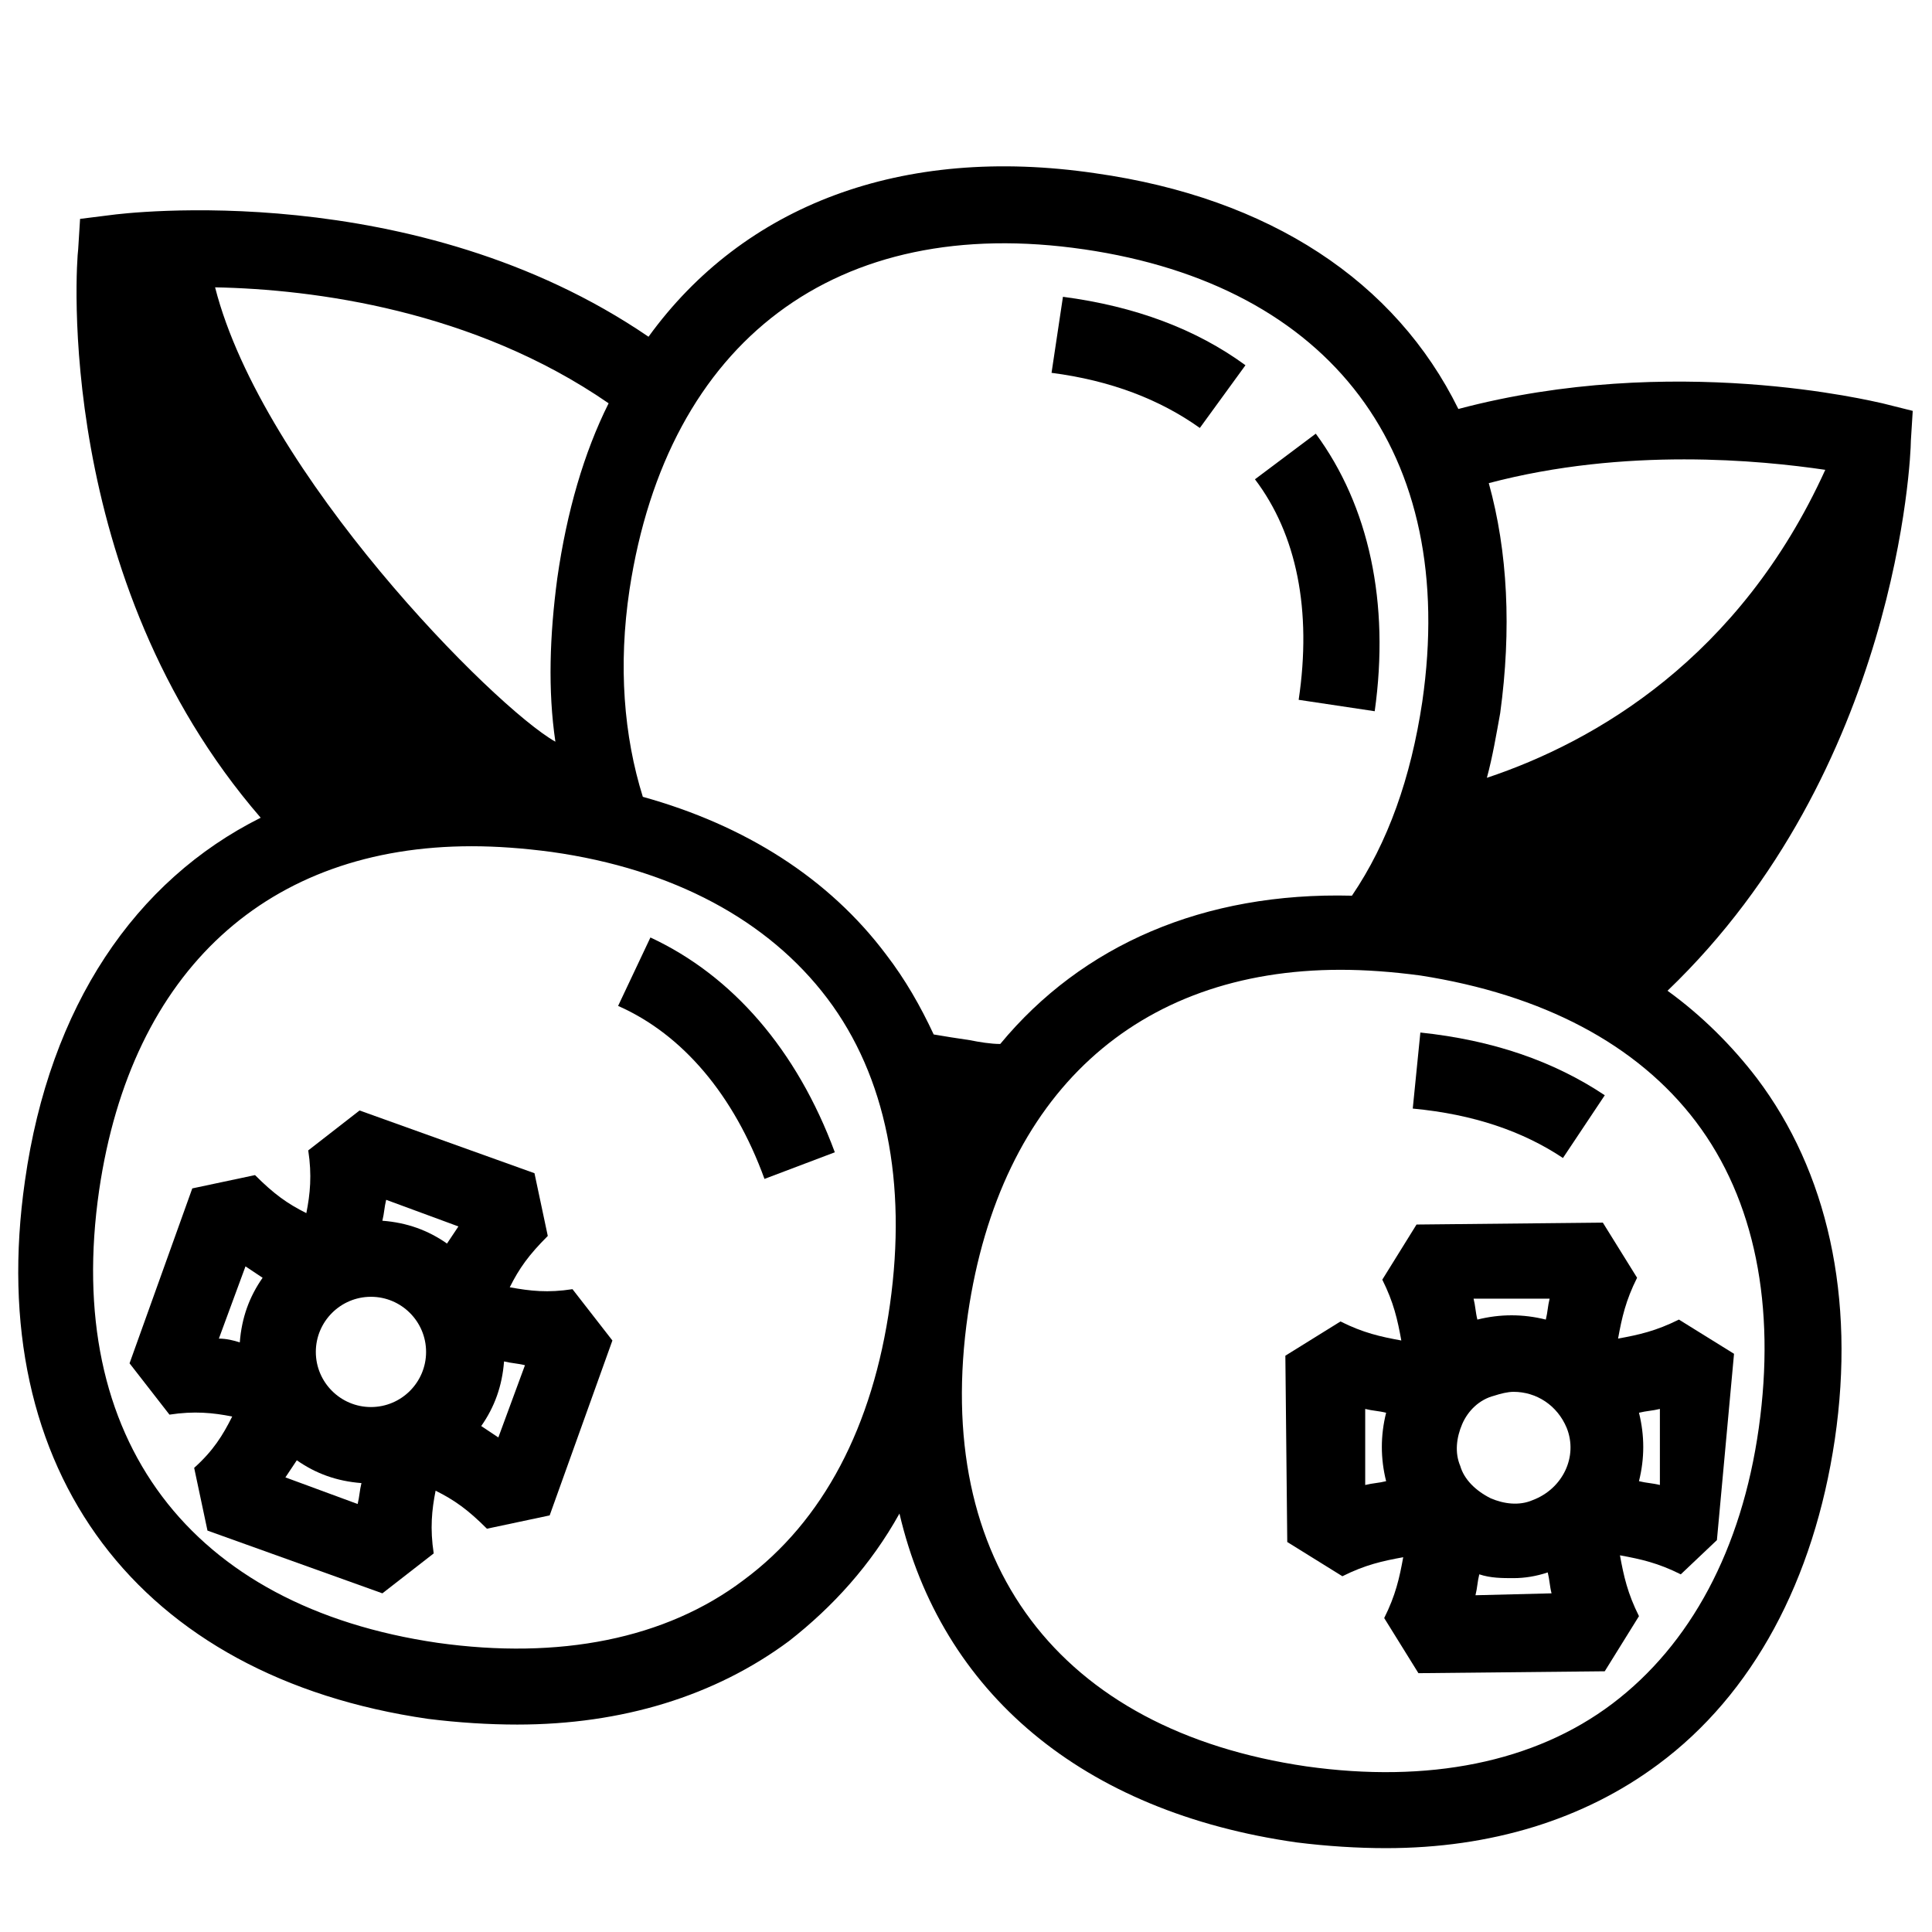
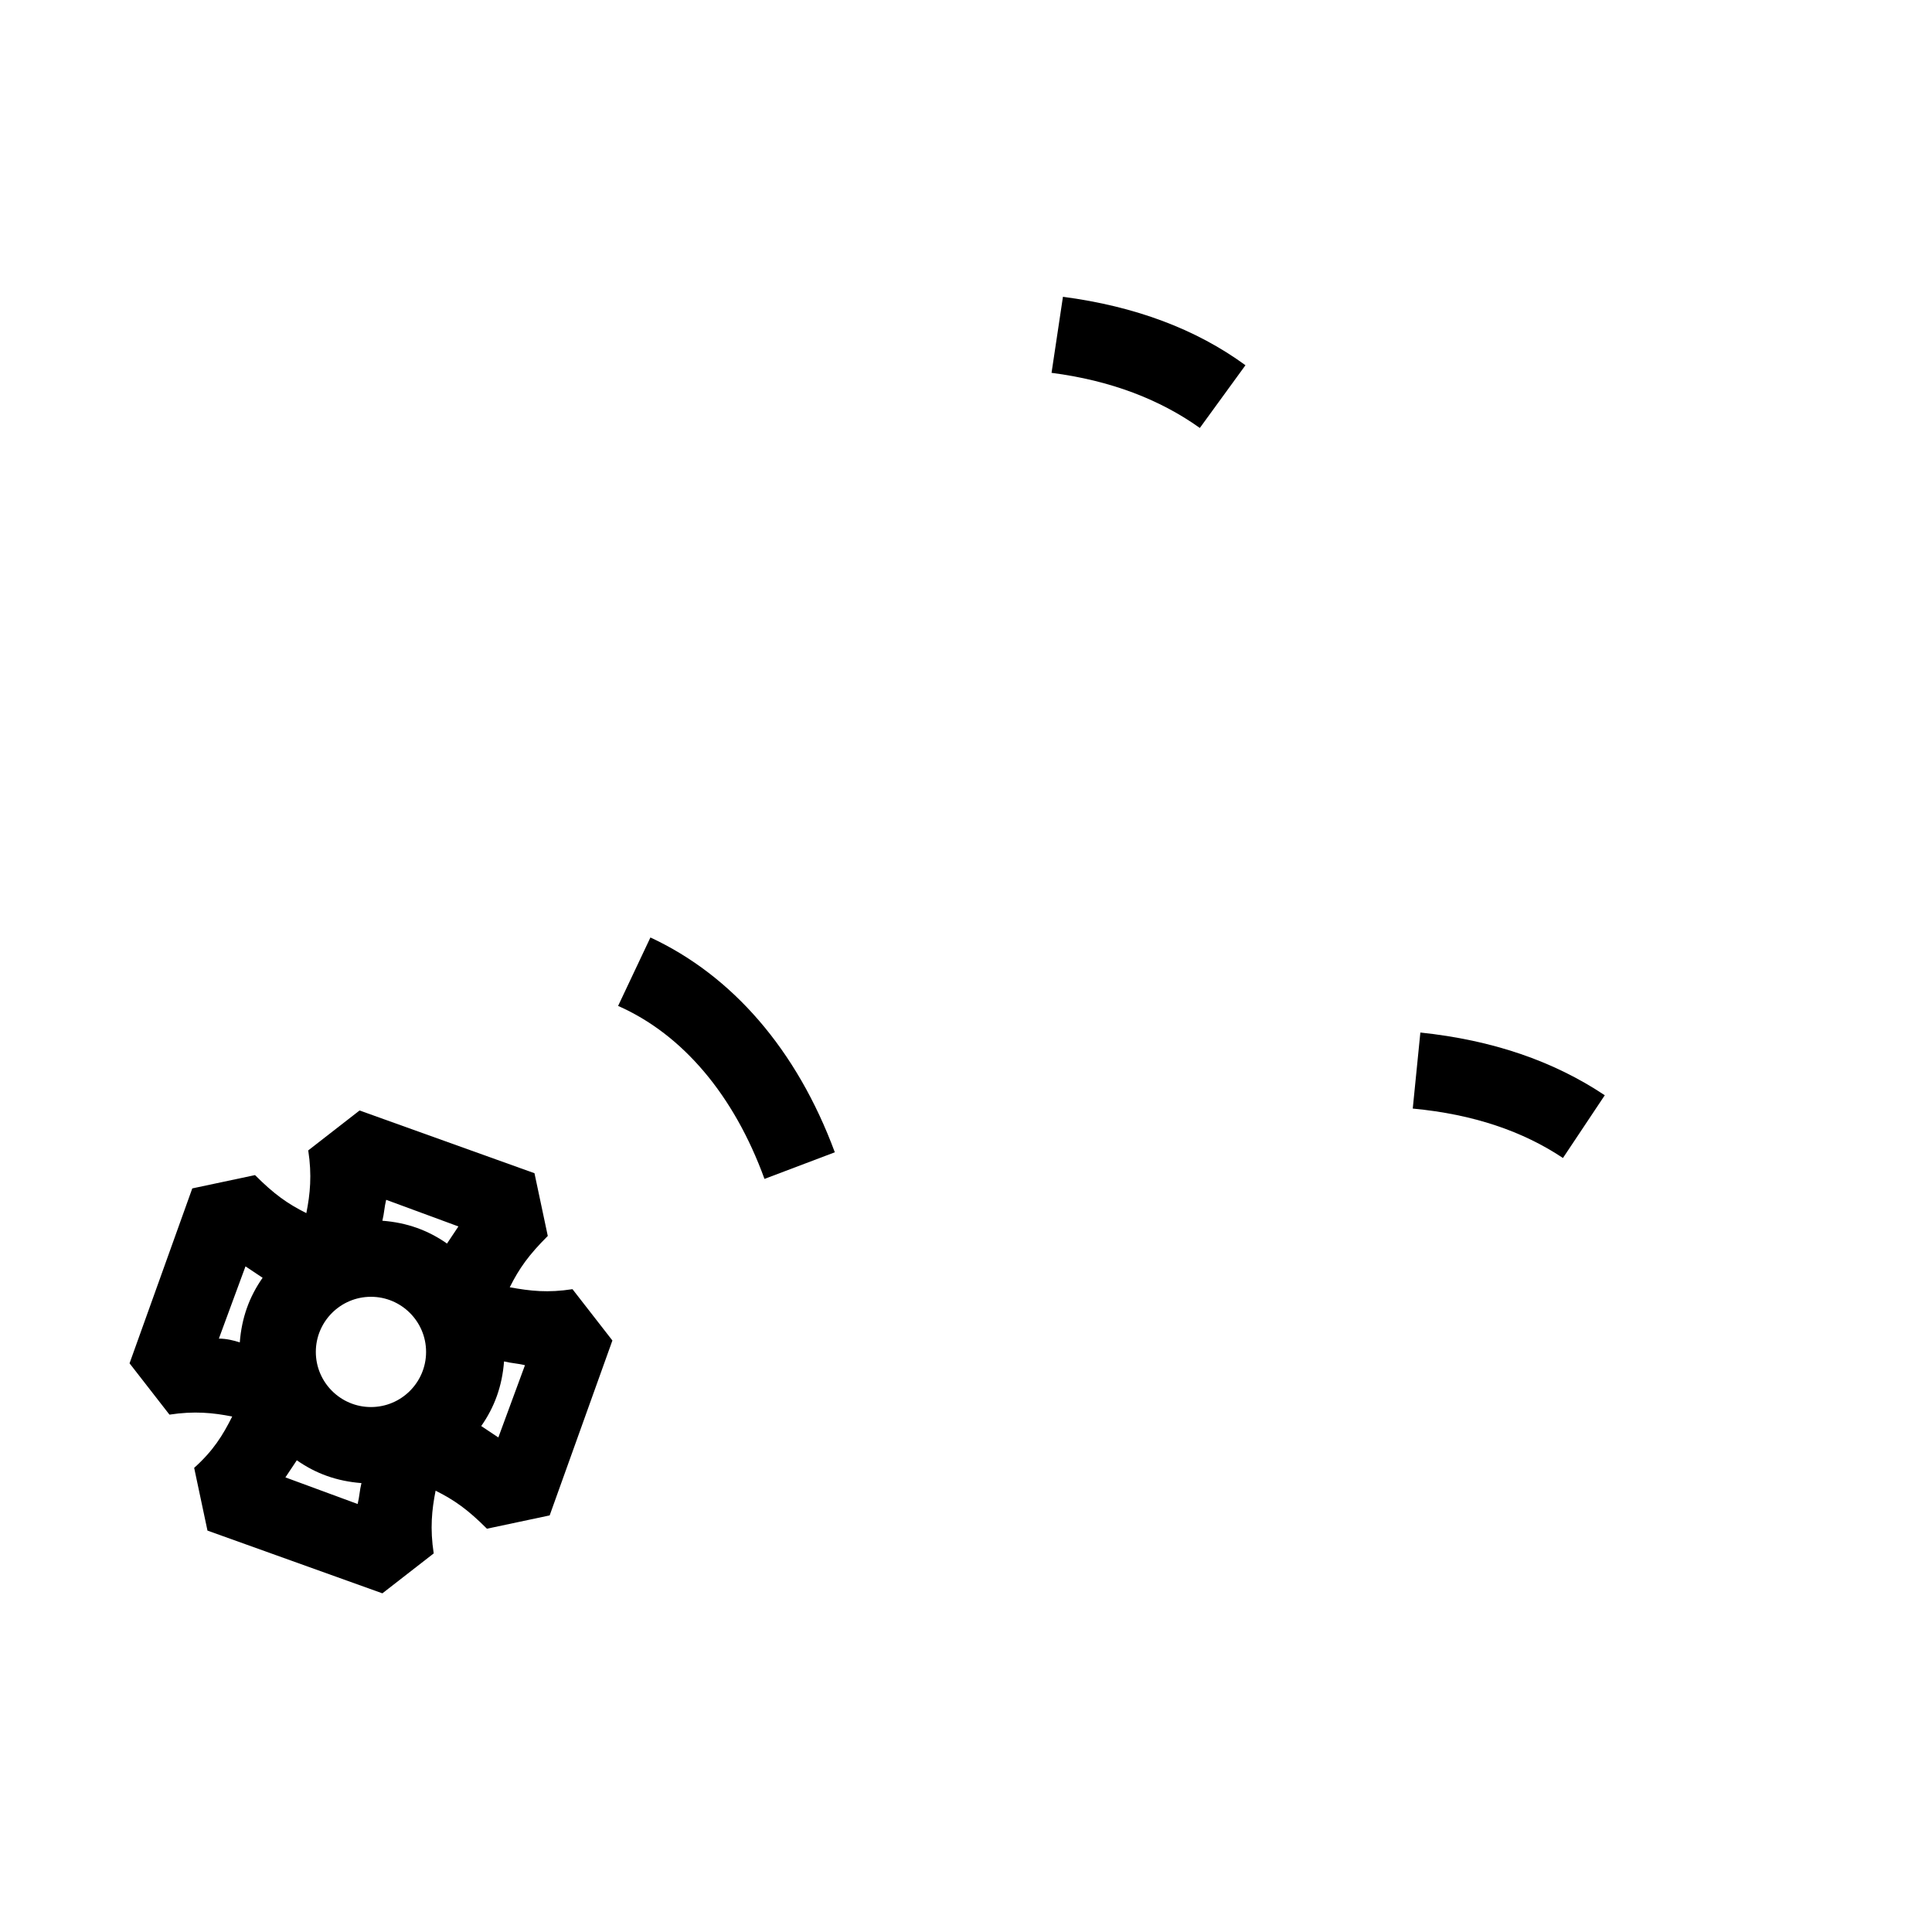
<svg xmlns="http://www.w3.org/2000/svg" width="800px" height="800px" version="1.1" viewBox="144 144 512 512">
  <defs>
    <clipPath id="a">
      <path d="m148.09 188h502.91v446h-502.91z" />
    </clipPath>
  </defs>
  <g clip-path="url(#a)">
-     <path d="m650.39 260.95 0.504-8.062-8.062-2.016c-2.519-0.504-55.418-13.602-112.35 1.512-16.625-33.754-49.879-55.922-96.227-62.473-51.387-7.559-93.203 8.566-118.39 43.328-61.969-42.32-139.05-32.746-142.58-32.242l-8.062 1.008-0.504 8.062c-0.504 3.527-6.551 87.16 48.367 150.64-33.25 16.625-55.922 49.879-62.473 96.227-11.082 77.082 30.23 131.5 106.81 142.58 8.062 1.008 16.121 1.512 23.68 1.512 27.711 0 52.395-7.559 72.043-22.168 11.586-9.07 21.664-20.152 29.223-33.754 11.082 47.359 48.367 79.098 105.3 87.16 8.062 1.008 16.121 1.512 23.68 1.512 27.711 0 52.395-7.559 72.043-22.168 25.191-18.641 41.312-48.871 46.855-86.152 5.543-37.785-2.016-71.039-20.656-95.723-6.551-8.566-14.609-16.625-23.68-23.176 60.957-58.445 64.484-141.57 64.484-145.61zm-22.672 7.559c-22.672 49.879-60.961 72.043-89.68 81.617 1.512-5.543 2.519-11.586 3.527-17.129 3.023-22.168 2.016-42.824-3.023-60.961 36.277-9.574 72.047-6.047 89.176-3.527zm-196.48-58.441c65.496 9.574 99.25 53.906 89.68 119.91-3.023 20.152-9.07 37.281-18.641 51.387-39.297-1.008-71.539 13.098-93.203 39.297-2.519 0-5.543-0.504-8.062-1.008-3.527-0.504-6.551-1.008-9.574-1.512-3.527-7.559-7.559-14.609-12.594-21.16-15.113-20.152-37.281-34.258-64.488-41.816-5.039-16.121-6.551-34.762-3.527-54.914 10.078-65.996 54.914-99.754 120.41-90.18zm-139.55 87.16c-2.016 15.113-2.519 29.727-0.504 43.328-16.121-9.07-77.586-71.039-90.184-120.41 26.199 0.504 68.52 6.047 104.29 30.73-6.547 13.098-11.082 28.719-13.602 46.352zm49.375 265.51c-20.656 15.617-48.871 21.16-81.113 16.625-65.496-9.574-99.25-53.906-89.68-119.91 8.566-58.441 44.84-91.191 98.746-91.191 6.551 0 13.602 0.504 21.16 1.512 32.242 4.535 57.434 18.137 73.051 38.793s21.16 48.871 16.625 81.113c-4.531 32.246-17.633 57.434-38.789 73.055zm252.41-121.42c15.617 20.656 21.16 48.871 16.625 81.113-4.535 32.242-18.137 57.434-38.793 73.051-20.656 15.617-48.871 21.16-81.113 16.625-65.496-9.574-99.25-53.906-89.68-119.91 8.566-58.441 44.84-91.191 98.746-91.191 6.551 0 13.602 0.504 21.16 1.512 32.246 5.039 57.438 18.141 73.055 38.797z" />
-   </g>
+     </g>
  <path d="m279.09 485.14c2.519-5.039 5.039-8.566 10.078-13.602l-3.527-16.625-46.352-16.625-13.602 10.578c1.008 6.551 0.504 11.586-0.504 16.625-5.039-2.519-8.566-5.039-13.602-10.078l-16.625 3.527-16.625 46.352 10.578 13.602c6.551-1.008 11.586-0.504 16.625 0.504-2.519 5.039-5.039 9.07-10.078 13.602l3.527 16.625 46.352 16.625 13.602-10.578c-1.008-6.551-0.504-11.586 0.504-16.625 5.039 2.519 8.566 5.039 13.602 10.078l16.625-3.527 16.625-46.352-10.578-13.602c-6.551 1.008-11.086 0.504-16.625-0.504zm-51.391 17.133c0-8.062 6.551-14.609 14.609-14.609 8.062 0 14.609 6.551 14.609 14.609 0 8.062-6.551 14.609-14.609 14.609-8.059 0-14.609-6.551-14.609-14.609zm37.785-33.254c-1.008 1.512-2.016 3.023-3.023 4.535-5.039-3.527-10.578-5.543-17.129-6.047 0.504-2.016 0.504-3.527 1.008-5.543zm-63.48 29.727 7.055-19.145c1.512 1.008 3.023 2.016 4.535 3.023-3.527 5.039-5.543 10.578-6.047 17.129-1.512-0.504-3.527-1.008-5.543-1.008zm17.633 36.777c1.008-1.512 2.016-3.023 3.023-4.535 5.039 3.527 10.578 5.543 17.129 6.047-0.504 2.016-0.504 3.527-1.008 5.543zm56.43-10.582c-1.512-1.008-3.023-2.016-4.535-3.023 3.527-5.039 5.543-10.578 6.047-17.129 2.016 0.504 3.527 0.504 5.543 1.008z" />
  <path d="m474.06 240.79c-13.098-9.574-29.223-15.617-48.367-18.137l-3.023 20.152c15.617 2.016 28.719 7.055 39.297 14.609z" />
-   <path d="m488.16 329.46 20.152 3.023c4.031-28.719-1.512-54.41-15.617-73.555l-16.121 12.09c11.082 14.609 15.113 34.762 11.586 58.441z" />
  <path d="m558.2 450.88 11.082-16.625c-13.602-9.07-29.727-14.609-48.871-16.625l-2.016 20.152c16.125 1.512 29.223 6.043 39.805 13.098z" />
  <path d="m316.37 392.44-8.566 18.137c17.129 7.559 30.73 23.68 38.793 45.848l18.641-7.055c-10.074-27.203-27.203-46.855-48.867-56.93z" />
-   <path d="m568.77 468.01-49.375 0.504-9.07 14.609c3.023 6.047 4.031 10.578 5.039 16.121-5.543-1.008-10.078-2.016-16.121-5.039l-14.609 9.07 0.504 49.375 14.609 9.07c6.047-3.023 10.578-4.031 16.121-5.039-1.008 5.543-2.016 10.078-5.039 16.121l9.07 14.609 49.375-0.504 9.07-14.609c-3.023-6.047-4.031-10.578-5.039-16.121 5.543 1.008 10.078 2.016 16.121 5.039l9.574-9.07 4.535-49.375-14.609-9.07c-6.047 3.023-10.578 4.031-16.121 5.039 1.008-5.543 2.016-10.078 5.039-16.121zm-37.785 64.488c-1.512-3.527-1.008-7.559 0.504-11.082 1.512-3.527 4.535-6.551 8.566-7.559 1.512-0.504 3.527-1.008 5.039-1.008 6.047 0 11.586 3.527 14.105 9.574 3.023 7.559-1.008 16.121-9.07 19.145-3.527 1.512-7.559 1.008-11.082-0.504-4.031-2.016-7.055-5.039-8.062-8.566zm23.68-44.336c-0.504 2.016-0.504 3.527-1.008 5.543-6.047-1.512-12.09-1.512-18.137 0-0.504-2.016-0.504-3.527-1.008-5.543zm-48.871 29.223c2.016 0.504 3.527 0.504 5.543 1.008-1.512 6.047-1.512 12.09 0 18.137-2.016 0.504-3.527 0.504-5.543 1.008zm29.223 49.371c0.504-2.016 0.504-3.527 1.008-5.543 3.023 1.008 6.047 1.008 9.07 1.008 3.023 0 6.047-0.504 9.07-1.512 0.504 2.016 0.504 3.527 1.008 5.543zm48.871-29.219c-2.016-0.504-3.527-0.504-5.543-1.008 1.512-6.047 1.512-12.09 0-18.137 2.016-0.504 3.527-0.504 5.543-1.008z" />
</svg>